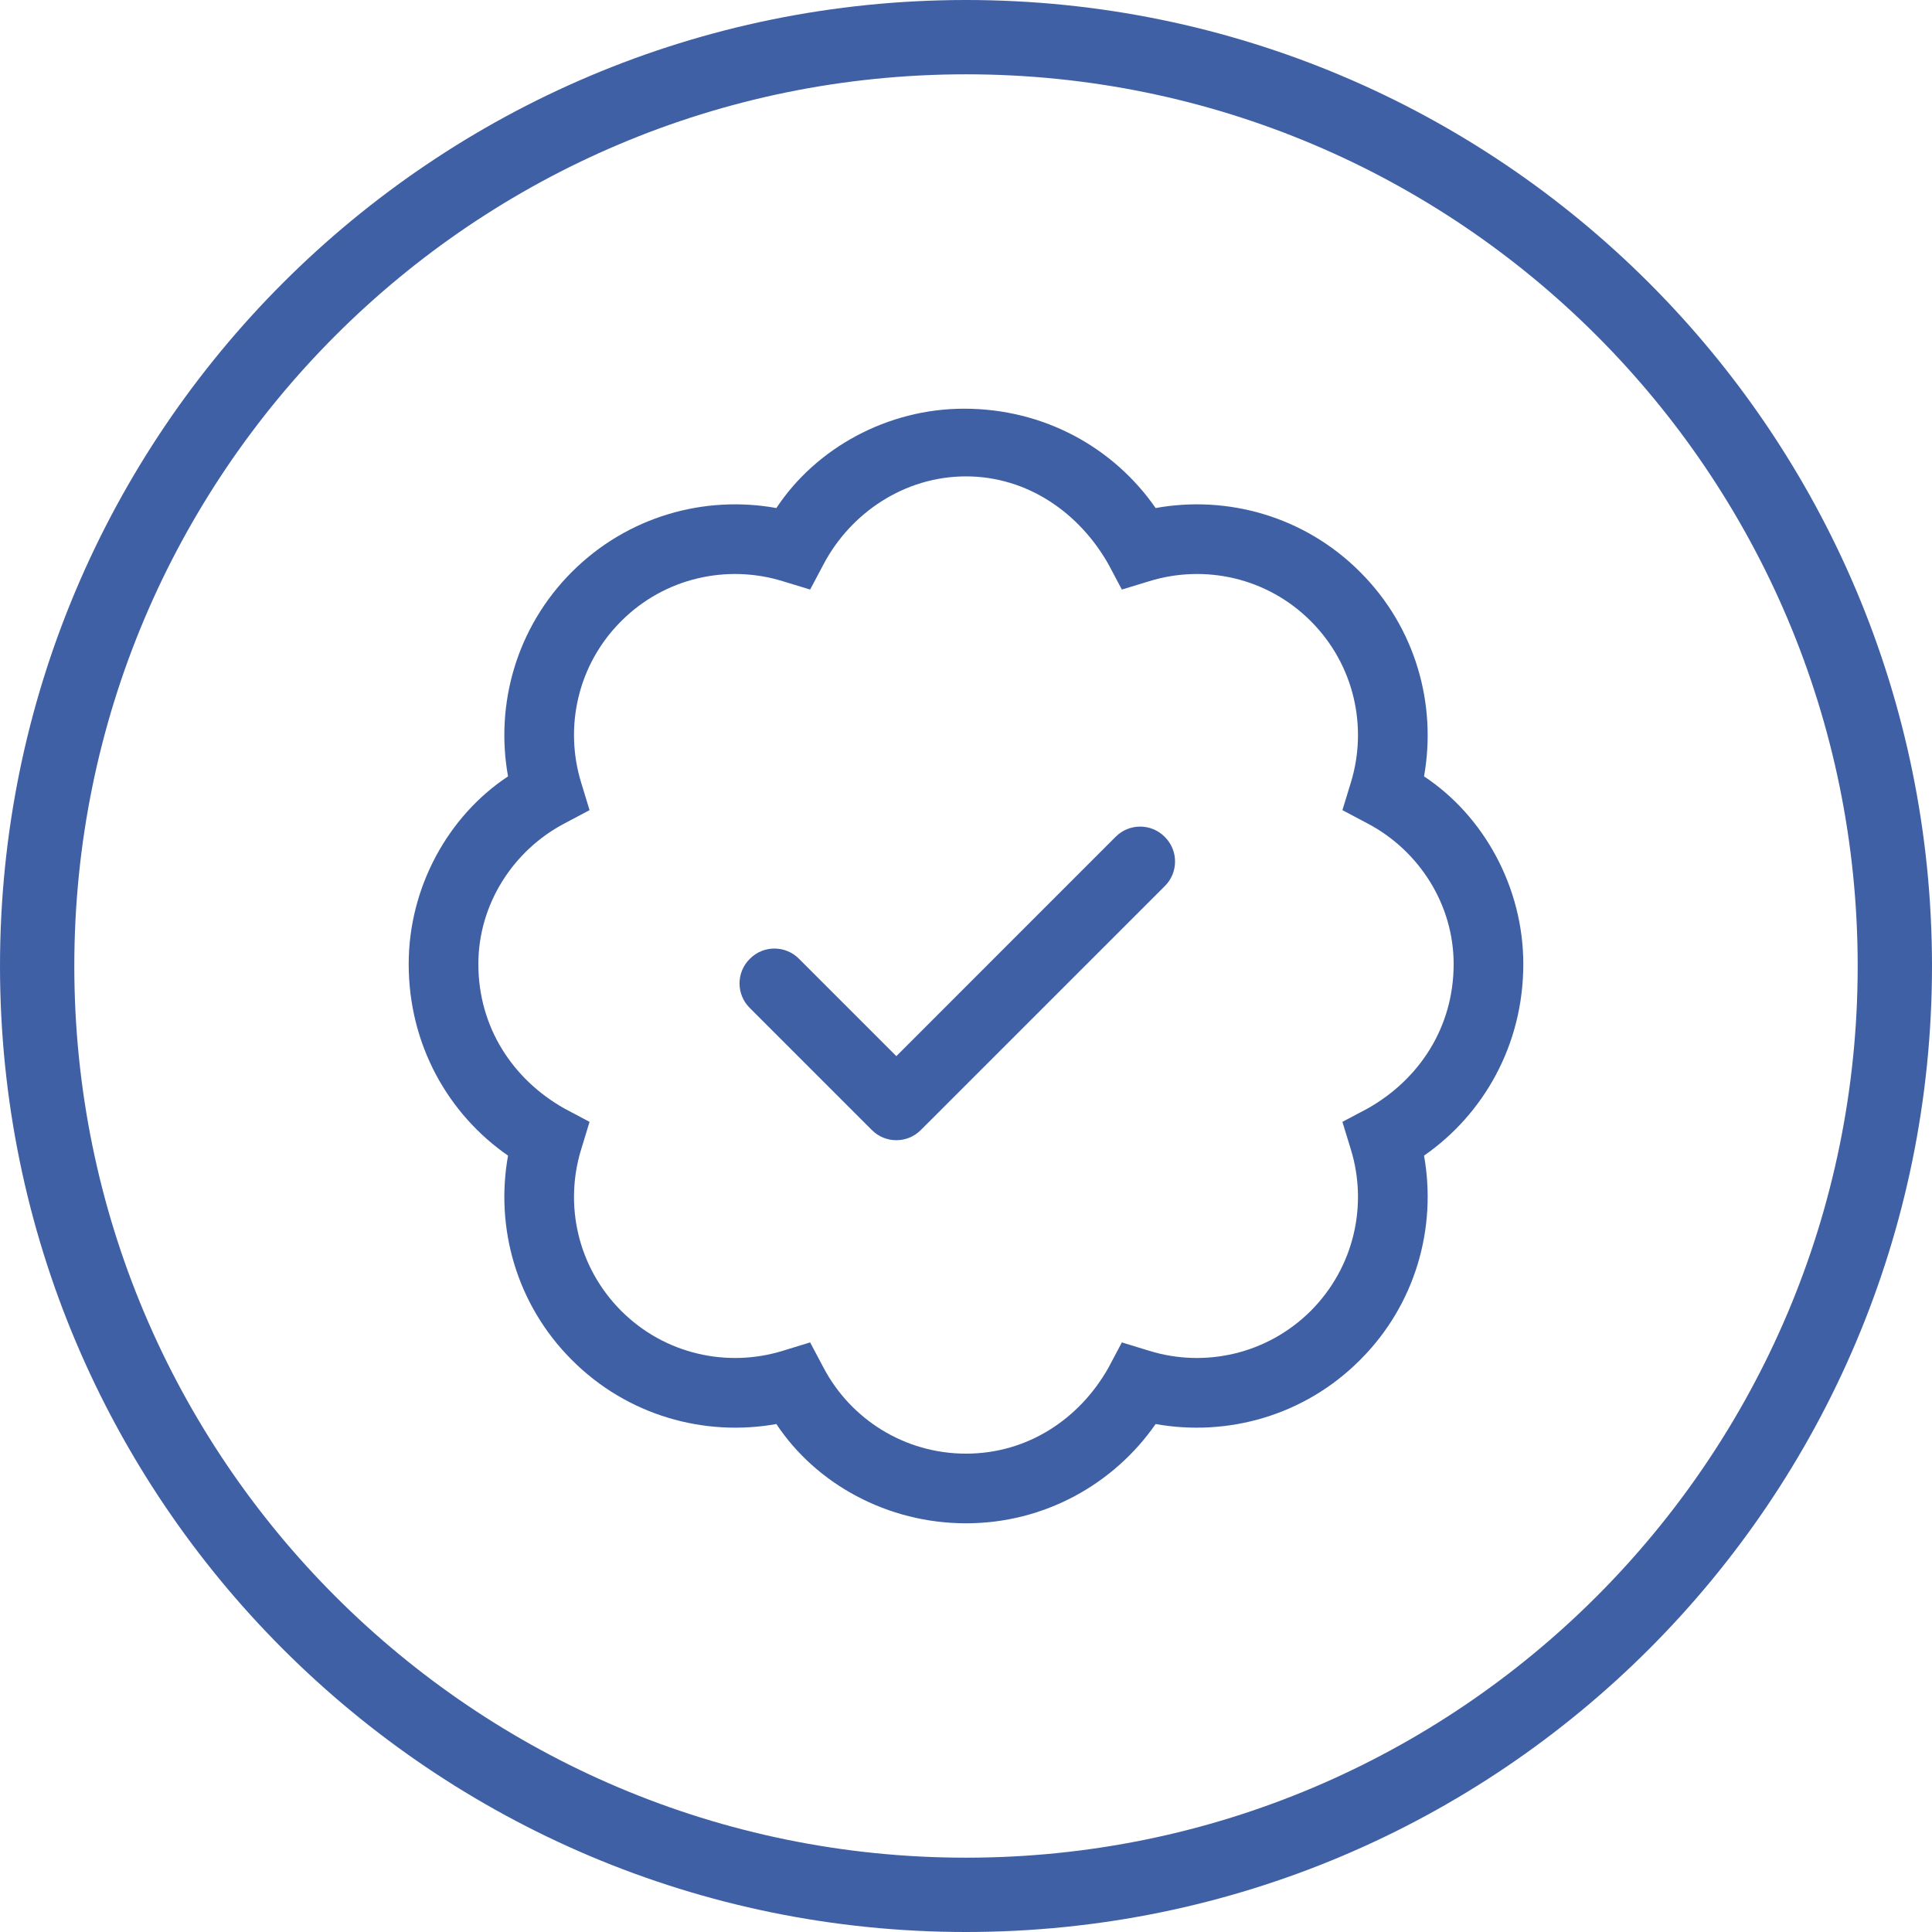
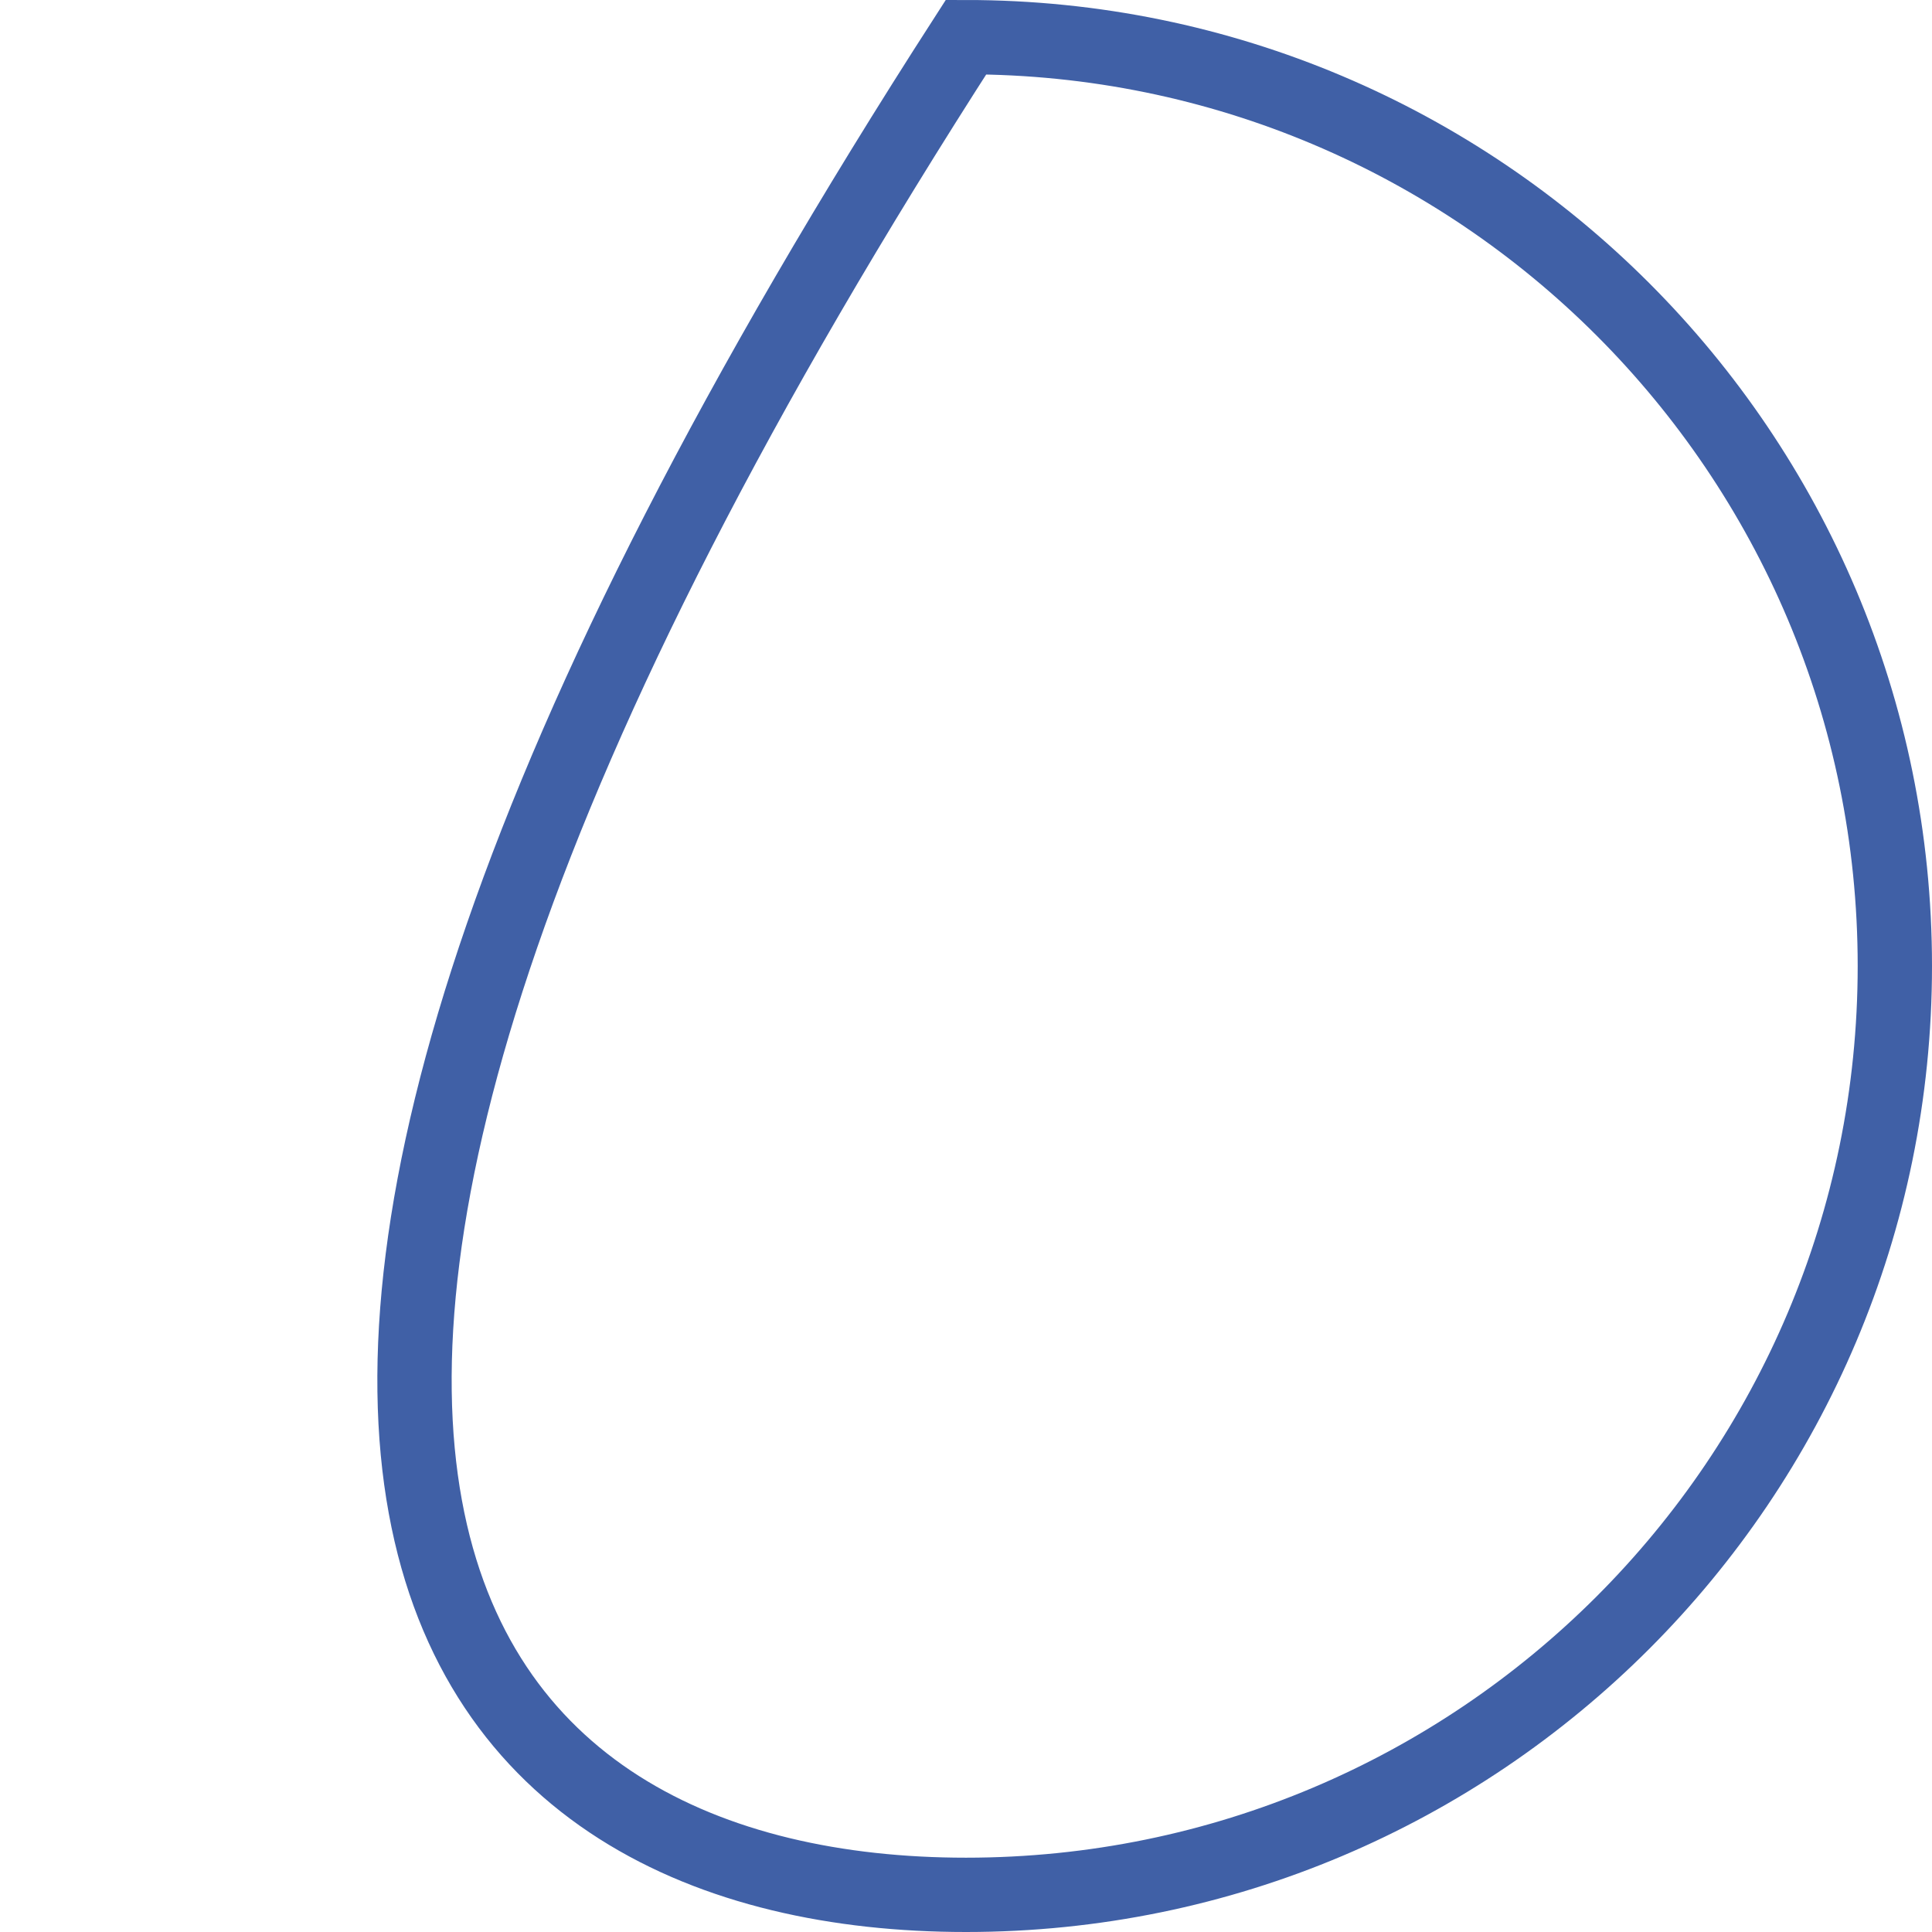
<svg xmlns="http://www.w3.org/2000/svg" width="52" height="52" viewBox="0 0 52 52" fill="none">
-   <path d="M26 51C39.807 51 51 39.807 51 26C51 12.193 39.807 1 26 1C12.193 1 1 12.193 1 26C1 39.807 12.193 51 26 51Z" stroke="#4060A6" stroke-width="2" />
-   <path d="M24.787 30.412C24.424 30.781 23.826 30.781 23.463 30.412L20.182 27.131C19.812 26.768 19.812 26.17 20.182 25.807C20.545 25.438 21.143 25.438 21.506 25.807L24.125 28.426L30.025 22.525C30.389 22.156 30.986 22.156 31.35 22.525C31.719 22.889 31.719 23.486 31.35 23.85L24.787 30.412ZM31.104 13.674C33.037 13.324 35.111 13.896 36.605 15.393C38.105 16.889 38.674 18.963 38.328 20.896C39.94 21.963 41 23.885 41 25.947C41 28.115 39.94 29.984 38.328 31.104C38.674 33.037 38.105 35.111 36.605 36.605C35.111 38.105 33.037 38.674 31.104 38.328C29.984 39.94 28.115 41 26 41C23.885 41 21.963 39.94 20.896 38.328C18.963 38.674 16.889 38.105 15.393 36.605C13.896 35.111 13.324 33.037 13.674 31.104C12.059 29.984 11 28.115 11 25.947C11 23.885 12.059 21.963 13.674 20.896C13.324 18.963 13.896 16.889 15.393 15.393C16.889 13.896 18.963 13.324 20.896 13.674C21.963 12.059 23.885 11 25.947 11C28.115 11 29.984 12.059 31.104 13.674ZM21.805 15.868L21.061 15.641C19.572 15.184 17.891 15.545 16.719 16.719C15.545 17.891 15.184 19.572 15.641 21.061L15.868 21.805L15.184 22.168C13.808 22.895 12.875 24.342 12.875 25.947C12.875 27.658 13.808 29.053 15.184 29.832L15.868 30.195L15.641 30.939C15.184 32.428 15.545 34.103 16.719 35.281C17.891 36.453 19.572 36.816 21.061 36.359L21.805 36.131L22.168 36.816C22.895 38.193 24.342 39.125 26 39.125C27.658 39.125 29.053 38.193 29.832 36.816L30.195 36.131L30.939 36.359C32.428 36.816 34.103 36.453 35.281 35.281C36.453 34.103 36.816 32.428 36.359 30.939L36.131 30.195L36.816 29.832C38.193 29.053 39.125 27.658 39.125 25.947C39.125 24.342 38.193 22.895 36.816 22.168L36.131 21.805L36.359 21.061C36.816 19.572 36.453 17.891 35.281 16.719C34.109 15.544 32.428 15.184 30.939 15.641L30.195 15.868L29.832 15.184C29.053 13.808 27.658 12.822 26 12.822C24.342 12.822 22.895 13.808 22.168 15.184L21.805 15.868Z" fill="#4060A6" />
+   <path d="M26 51C39.807 51 51 39.807 51 26C51 12.193 39.807 1 26 1C1 39.807 12.193 51 26 51Z" stroke="#4060A6" stroke-width="2" />
</svg>